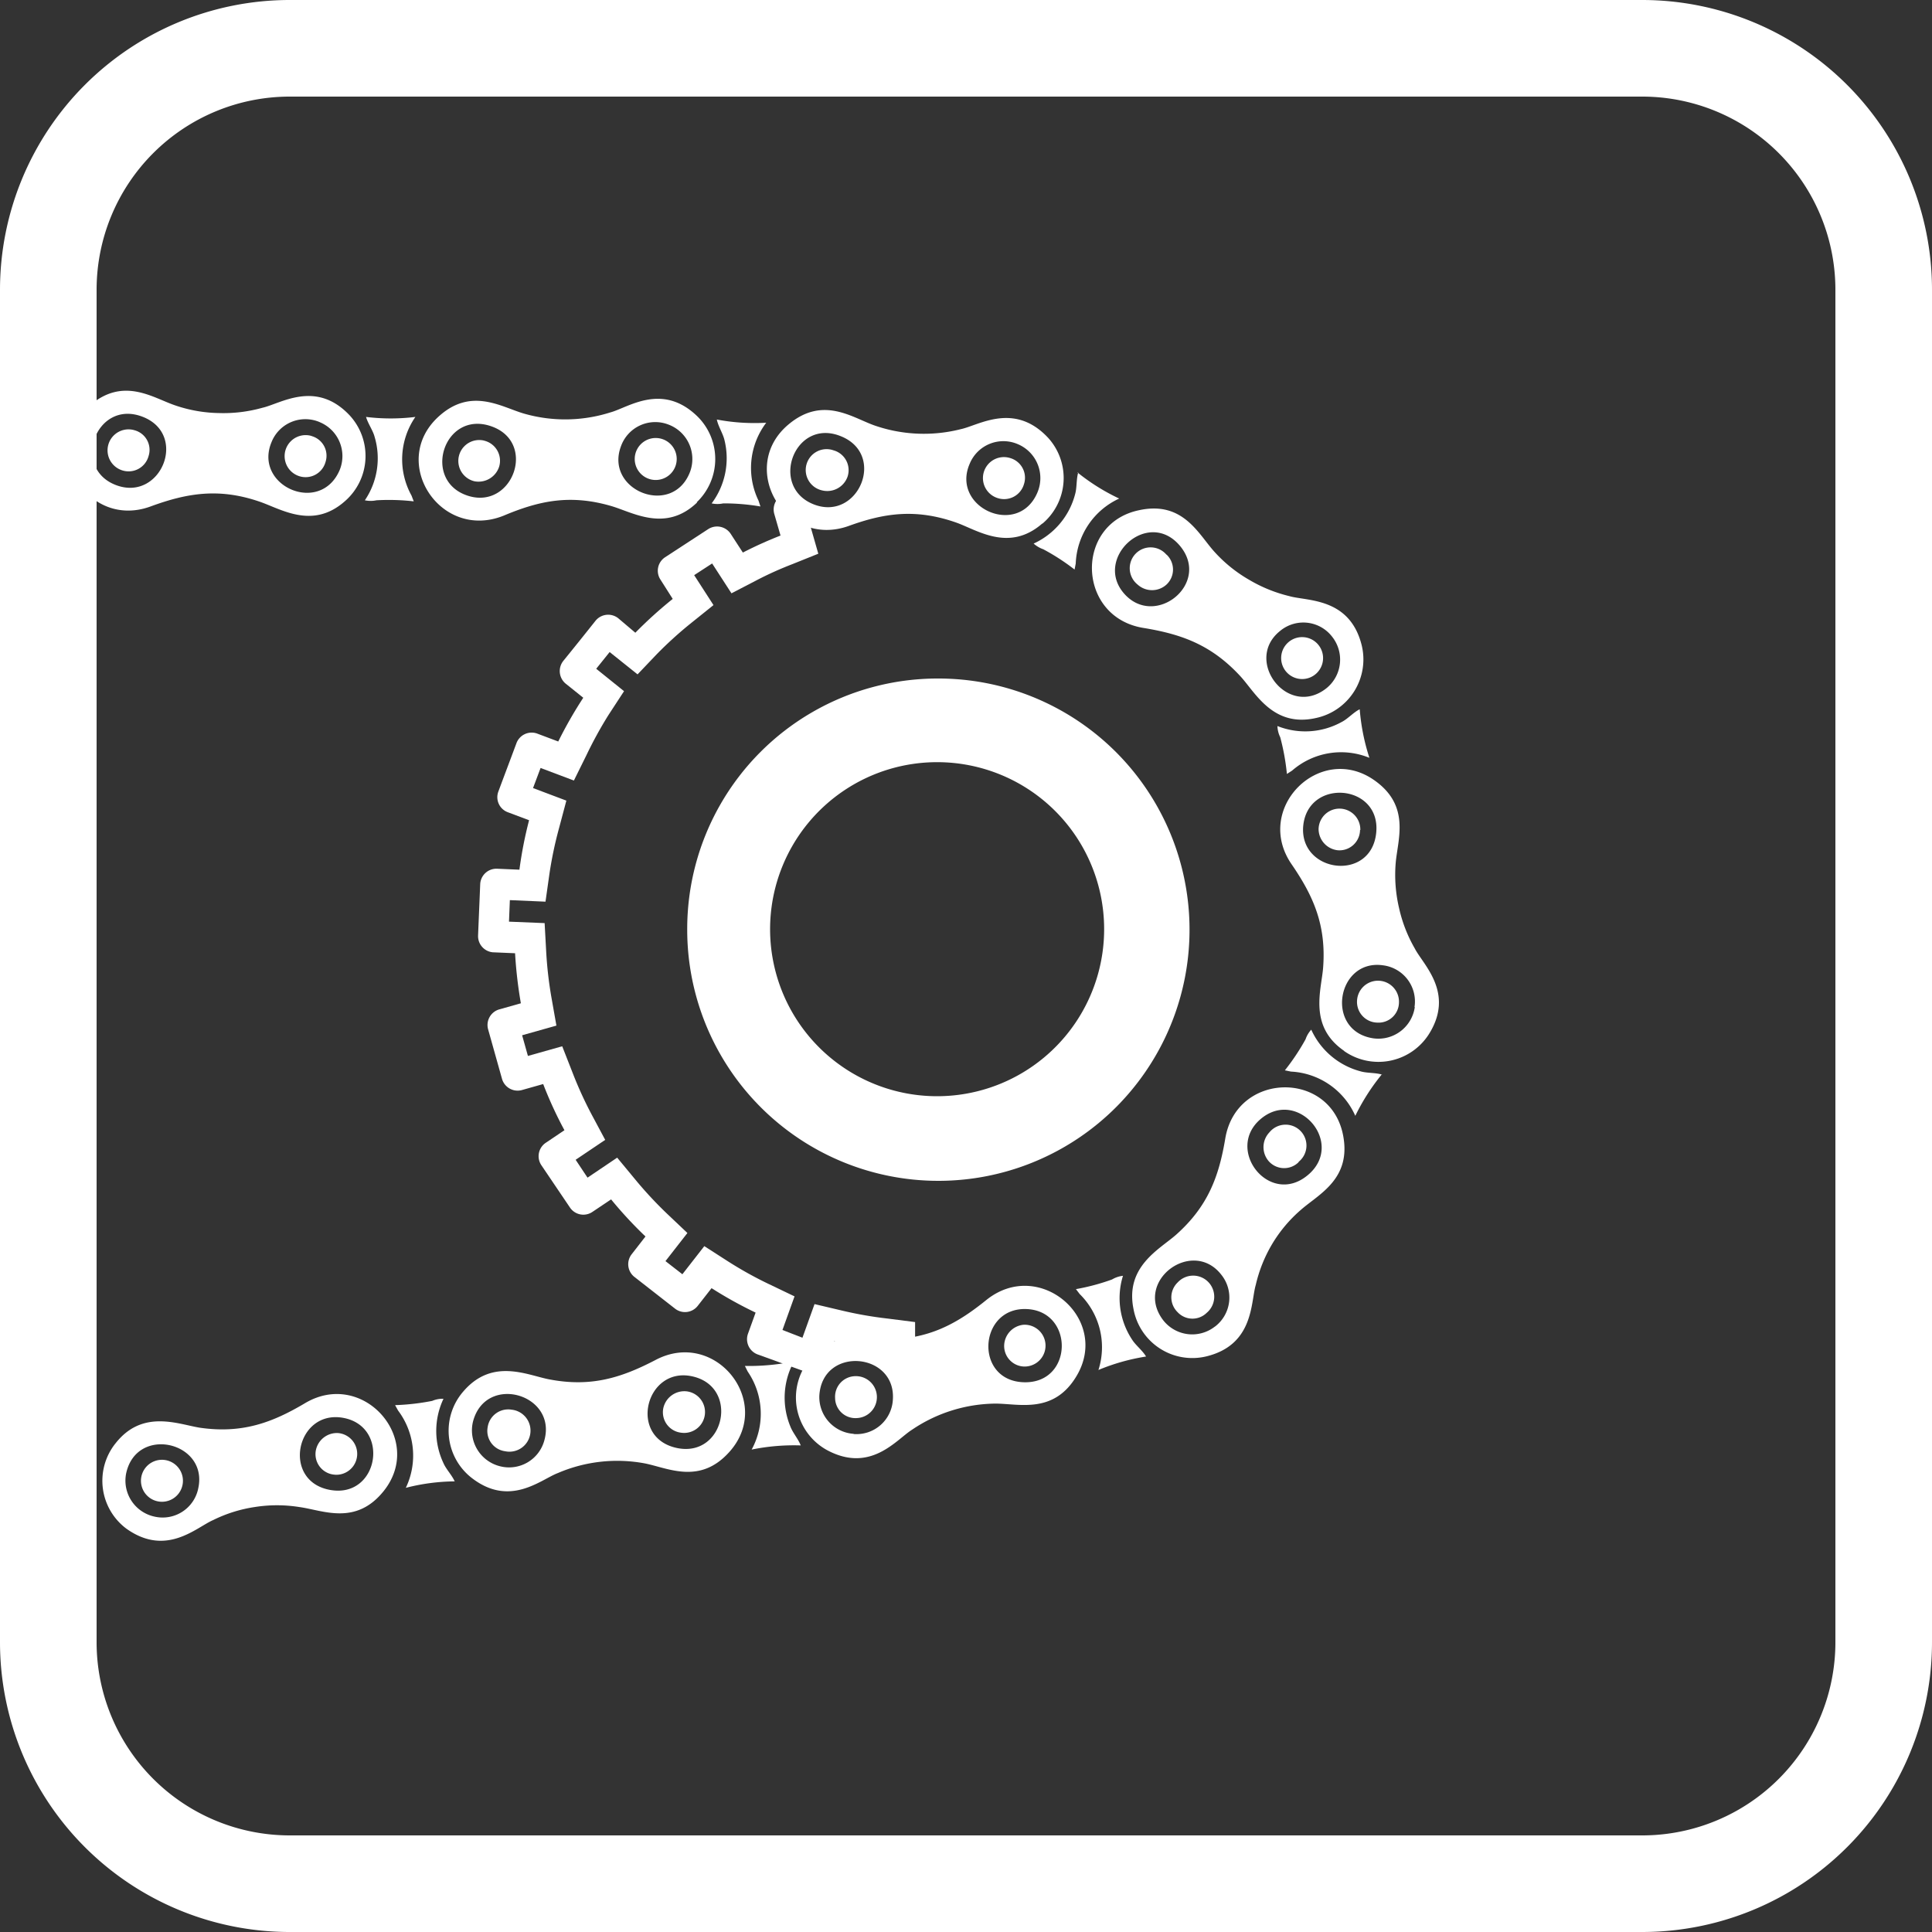
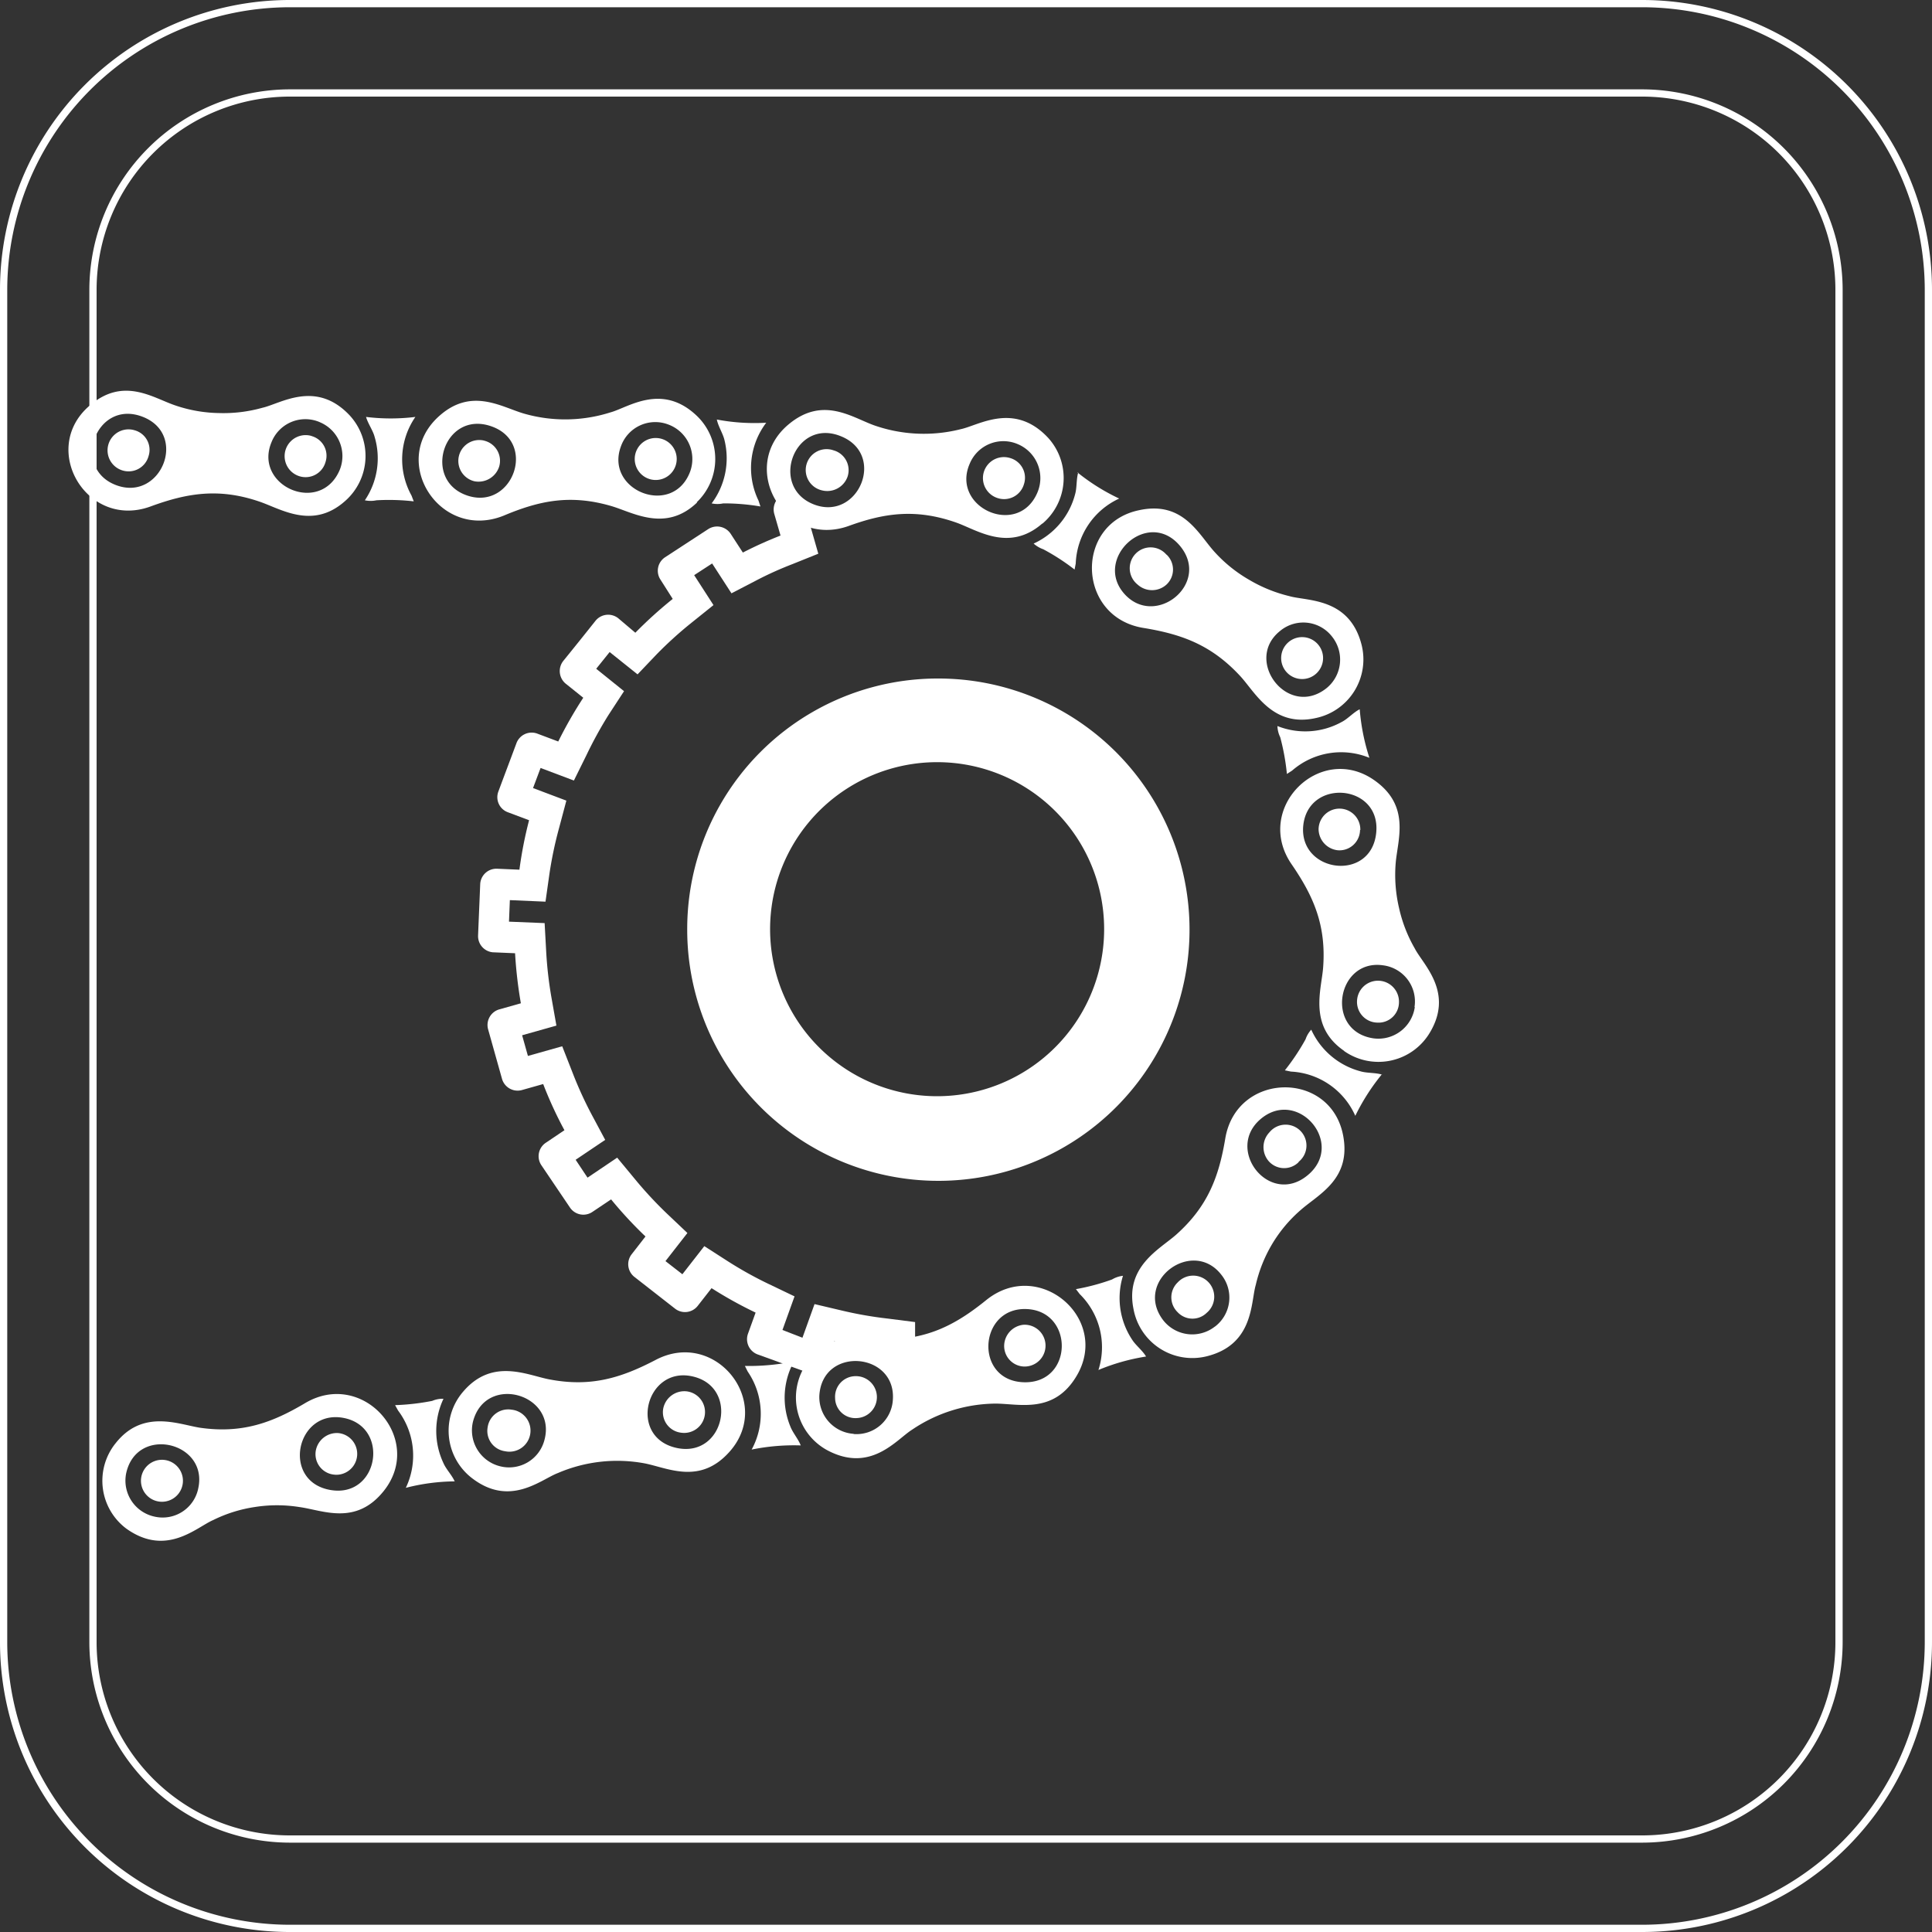
<svg xmlns="http://www.w3.org/2000/svg" viewBox="0 0 200 200">
  <rect x="0" y="0" width="200" height="200" fill="#333333" stroke="none" />
  <defs>
    <style>.a,.b{fill:#fff;}.b{fill-rule:evenodd;}</style>
  </defs>
  <title>1</title>
-   <path class="a" d="M30,199.63A29.65,29.65,0,0,1,.38,170V30A29.64,29.64,0,0,1,30,.38H170A29.65,29.65,0,0,1,199.63,30V170A29.66,29.66,0,0,1,170,199.63Zm0-190A20.4,20.4,0,0,0,9.63,30V170A20.4,20.4,0,0,0,30,190.38H170A20.41,20.41,0,0,0,190.38,170V30A20.4,20.4,0,0,0,170,9.63Z" />
  <path class="a" d="M170,.75A29.28,29.28,0,0,1,199.25,30V170A29.28,29.28,0,0,1,170,199.25H30A29.28,29.28,0,0,1,.75,170V30A29.28,29.28,0,0,1,30,.75H170m-140,190H170A20.78,20.78,0,0,0,190.75,170V30A20.78,20.78,0,0,0,170,9.25H30A20.78,20.78,0,0,0,9.25,30V170A20.78,20.78,0,0,0,30,190.75M170,0H30A30,30,0,0,0,0,30V170a30,30,0,0,0,30,30H170a30,30,0,0,0,30-30V30A30,30,0,0,0,170,0ZM30,190a20,20,0,0,1-20-20V30A20,20,0,0,1,30,10H170a20,20,0,0,1,20,20V170a20,20,0,0,1-20,20Z" />
  <path class="b" d="M14.7,43.12c4.81,1.79,2,8.77-2.6,7.13-4.77-1.7-2.21-8.92,2.6-7.13Zm-.77,1.42a2.17,2.17,0,1,0-1.25,4.16,2.14,2.14,0,0,0,2.7-1.49,2.1,2.1,0,0,0-1.45-2.67Zm18.35.6A2.17,2.17,0,1,0,31,49.3a2.14,2.14,0,0,0,2.7-1.48,2.11,2.11,0,0,0-1.45-2.68Zm.81-1.44a3.8,3.8,0,0,1,2.08,4.94c-2,4.73-8.94,1.67-7.07-2.85a3.77,3.77,0,0,1,5-2.09Zm2.63,8.17a6.2,6.2,0,0,0,.45-8.9c-3.49-3.67-7.12-1.18-9-.76a14.86,14.86,0,0,1-4.47.55,14.68,14.68,0,0,1-4.58-.8c-2.33-.79-5.37-3-8.88.06-5.18,4.49-.21,12.83,6.37,10.4,3.73-1.37,7-1.92,11.14-.53C29,52.62,32.31,54.9,35.72,51.87Z" />
  <path class="b" d="M37.88,43.11c.18.7.71,1.41.89,2.08a7.75,7.75,0,0,1-1,6.6,2.89,2.89,0,0,0,1.2,0,22.61,22.61,0,0,1,3.86.11l-.23-.6A7.73,7.73,0,0,1,43,43.16a20.92,20.92,0,0,1-5.11,0Zm12.23,2.5a2.16,2.16,0,1,0-1,4.21,2.24,2.24,0,0,0,2.57-1.54,2.14,2.14,0,0,0-1.59-2.67Zm18.31-.2a2.17,2.17,0,1,0-1.08,4.21,2.17,2.17,0,0,0,1.08-4.21ZM50.77,44.1c4.88,1.6,2.34,8.68-2.3,7.23-4.84-1.52-2.57-8.83,2.3-7.23Zm18.4-.16a3.81,3.81,0,0,1,2.28,4.86c-1.78,4.8-8.86,2-7.18-2.57a3.77,3.77,0,0,1,4.9-2.29Zm3,8.07c-3.28,3.16-6.71,1-8.91.37-4.23-1.23-7.44-.55-11.12,1C45.62,56,40.32,47.91,45.31,43.21c3.38-3.18,6.52-1.11,8.88-.41a15.45,15.45,0,0,0,9-.11c1.83-.49,5.35-3.13,9,.41A6.19,6.19,0,0,1,72.12,52Z" />
  <path class="b" d="M87.16,135.67,84.32,135l-1.25,3.48L81,137.68l1.25-3.48-2.63-1.26a39.4,39.4,0,0,1-4.22-2.34L72.91,129l-2.27,2.91-1.75-1.36,2.27-2.91-2.11-2a40.79,40.79,0,0,1-3.29-3.54l-1.87-2.26-3.07,2.07-1.23-1.85L62.65,118l-1.38-2.58a40.26,40.26,0,0,1-2-4.38l-1.07-2.73-3.55,1-.6-2.14,3.55-1-.51-2.88a40.52,40.52,0,0,1-.55-4.8l-.16-2.93-3.69-.15.09-2.23,3.69.16.41-2.9a40.61,40.61,0,0,1,1-4.74l.75-2.82-3.45-1.3.78-2.08,3.45,1.3,1.3-2.63A42.29,42.29,0,0,1,63,74l1.6-2.45-2.88-2.32,1.39-1.73L66,69.81l2-2.1a40.57,40.57,0,0,1,3.58-3.24l2.28-1.83-2-3.1,1.86-1.21,2,3.09,2.6-1.35A35.88,35.88,0,0,1,82,58.41l2.71-1.09-.89-3.11a3.74,3.74,0,0,1-.45-.22l-2.13-1.64c-.23-.24-.44-.49-.65-.74l-.07,0a1.7,1.7,0,0,0-.37,1.58l.65,2.25A42,42,0,0,0,76.9,57.2l-1.26-1.94a1.69,1.69,0,0,0-2.32-.49l-4.46,2.91A1.67,1.67,0,0,0,68.37,60l1.27,2a44.28,44.28,0,0,0-3.87,3.5L64,64a1.68,1.68,0,0,0-2.35.26q-1.66,2.09-3.34,4.16a1.69,1.69,0,0,0,.26,2.36l1.81,1.45a44.12,44.12,0,0,0-2.59,4.53l-2.18-.82a1.68,1.68,0,0,0-2.15,1c-.62,1.67-1.25,3.33-1.87,5a1.66,1.66,0,0,0,1,2.15l2.18.82a42.21,42.21,0,0,0-1,5.12l-2.32-.1a1.68,1.68,0,0,0-1.74,1.6c-.07,1.78-.15,3.55-.22,5.33A1.68,1.68,0,0,0,51,98.58l2.32.1a45.14,45.14,0,0,0,.6,5.18l-2.23.63a1.68,1.68,0,0,0-1.16,2.07l1.44,5.13A1.68,1.68,0,0,0,54,112.85l2.23-.63A41.48,41.48,0,0,0,58.43,117l-1.93,1.3a1.67,1.67,0,0,0-.46,2.32L59,125a1.67,1.67,0,0,0,2.32.46l1.94-1.3A42.58,42.58,0,0,0,66.82,128l-1.43,1.84a1.67,1.67,0,0,0,.29,2.35l4.2,3.28a1.67,1.67,0,0,0,2.35-.29l1.43-1.83a43,43,0,0,0,4.56,2.53l-.79,2.19a1.68,1.68,0,0,0,1,2.14l5,1.81a1.67,1.67,0,0,0,2.14-1l.79-2.19a44.14,44.14,0,0,0,4.72.9,8,8,0,0,1,3.26,0l.39,0v-2.87l-2.82-.36A40.09,40.09,0,0,1,87.16,135.67Z" />
  <path class="b" d="M97.05,70.24a26,26,0,1,1-25.91,26A25.93,25.93,0,0,1,97.05,70.24Zm0,8.66A17.29,17.29,0,1,0,114.3,96.19,17.28,17.28,0,0,0,97.05,78.9Z" />
  <path class="b" d="M74.21,43.45c.15.71.64,1.45.79,2.12a7.8,7.8,0,0,1-1.33,6.54,2.84,2.84,0,0,0,1.2,0,22.48,22.48,0,0,1,3.85.32l-.2-.61a7.75,7.75,0,0,1,.8-8.06,21,21,0,0,1-5.11-.33Zm12.08,3.17a2.16,2.16,0,1,0-1.21,4.14,2.23,2.23,0,0,0,2.65-1.39,2.13,2.13,0,0,0-1.44-2.75Zm18.29.8a2.17,2.17,0,1,0-1.31,4.14A2.14,2.14,0,0,0,106,50.12a2.12,2.12,0,0,0-1.42-2.7ZM87,45.14c4.79,1.87,1.87,8.8-2.69,7.1-4.75-1.78-2.09-9,2.69-7.1Zm18.39.85a3.81,3.81,0,0,1,2,5c-2,4.71-9,1.54-7-3a3.77,3.77,0,0,1,5-2Zm2.5,8.21c-3.45,3-6.75.65-8.92-.11-4.15-1.45-7.4-1-11.15.37-6.61,2.32-11.46-6.08-6.22-10.5,3.55-3,6.57-.76,8.89.07a15.56,15.56,0,0,0,9,.39c1.85-.4,5.51-2.83,9,.89A6.18,6.18,0,0,1,107.92,54.2Z" />
  <path class="b" d="M111.62,48.9c-.21.7-.13,1.58-.32,2.24A7.76,7.76,0,0,1,107,56.27a3,3,0,0,0,1,.59,22.45,22.45,0,0,1,3.24,2.1l.12-.63a7.72,7.72,0,0,1,4.5-6.72,21.29,21.29,0,0,1-4.33-2.71Zm9.14,8.51a2.13,2.13,0,0,1,0,3.1,2.22,2.22,0,0,1-3,0,2.16,2.16,0,1,1,3-3.08Zm15.73,9.36a2.17,2.17,0,1,0-3.11,3,2.17,2.17,0,0,0,3.11-3ZM122.11,56.46c3.33,3.91-2.52,8.63-5.73,5s2.4-8.87,5.73-5Zm15.79,9.45a3.81,3.81,0,0,1-.58,5.33c-4,3.18-8.62-2.89-4.8-5.93a3.76,3.76,0,0,1,5.38.6Zm-1.68,8.42c-4.45,1-6.26-2.63-7.81-4.32-3-3.25-6.06-4.35-10-5-6.93-1.08-7.22-10.78-.51-12.19,4.55-1,6.14,2.44,7.79,4.27a14.67,14.67,0,0,0,3.62,2.93,15.05,15.05,0,0,0,4.16,1.69c1.82.53,6.2.12,7.47,5A6.2,6.2,0,0,1,136.22,74.33Z" />
  <path class="b" d="M140.74,73.43c-.65.33-1.23,1-1.85,1.31a7.79,7.79,0,0,1-6.65.42,2.8,2.8,0,0,0,.29,1.16,23.69,23.69,0,0,1,.69,3.8l.54-.35a7.72,7.72,0,0,1,8-1.32,21.79,21.79,0,0,1-1-5Zm.08,12.49a2.16,2.16,0,1,0-4.32-.1,2.22,2.22,0,0,0,2,2.2,2.13,2.13,0,0,0,2.29-2.1Zm4,17.87a2.17,2.17,0,1,0-4.34-.19,2.14,2.14,0,0,0,2.1,2.26,2.11,2.11,0,0,0,2.24-2.07Zm-2.36-17.54c-.55,5.1-8,4.09-7.55-.76.49-5,8.11-4.34,7.55.76Zm4,18a3.81,3.81,0,0,1-4.28,3.24c-5.07-.75-3.81-8.26,1-7.56a3.77,3.77,0,0,1,3.25,4.32Zm-7.28,4.56c-3.77-2.56-2.38-6.36-2.21-8.65.33-4.39-1-7.39-3.25-10.67-4-5.78,2.9-12.65,8.52-8.74,3.82,2.66,2.44,6.15,2.24,8.61a15,15,0,0,0,.35,4.64,14.8,14.8,0,0,0,1.63,4.19c.86,1.68,4.16,4.59,1.45,8.88A6.19,6.19,0,0,1,139.11,108.78Z" />
  <path class="b" d="M143.06,111.24c-.69-.21-1.57-.14-2.23-.34a7.79,7.79,0,0,1-5.09-4.31,2.86,2.86,0,0,0-.59,1,23.27,23.27,0,0,1-2.14,3.21l.63.13a7.71,7.71,0,0,1,6.66,4.58,22,22,0,0,1,2.76-4.31Zm-8.61,9.05a2.13,2.13,0,0,1-3.1-.07,2.22,2.22,0,0,1,.06-3,2.16,2.16,0,1,1,3,3.07Zm-9.54,15.62a2.18,2.18,0,1,0-3-3.15,2.14,2.14,0,0,0,0,3.08,2.1,2.1,0,0,0,3,.07Zm10.47-14.26c-3.94,3.29-8.6-2.62-4.9-5.79,3.85-3.3,8.84,2.51,4.9,5.79Zm-9.62,15.68a3.81,3.81,0,0,1-5.33-.64c-3.13-4.06,3-8.59,6-4.73a3.77,3.77,0,0,1-.66,5.37Zm-8.41-1.77c-.93-4.46,2.7-6.23,4.42-7.76,3.28-2.93,4.41-6,5.07-9.94,1.15-6.91,10.86-7.09,12.19-.37.9,4.56-2.51,6.12-4.36,7.75a14.47,14.47,0,0,0-3,3.58A14.71,14.71,0,0,0,130,133c-.54,1.81-.18,6.2-5.11,7.41A6.19,6.19,0,0,1,117.35,135.56Z" />
  <path class="b" d="M118.63,140.41c-.37-.62-1.08-1.16-1.44-1.74a7.78,7.78,0,0,1-.94-6.6,2.81,2.81,0,0,0-1.13.38,22.39,22.39,0,0,1-3.74,1l.39.51a7.72,7.72,0,0,1,1.94,7.86,21.27,21.27,0,0,1,4.92-1.39Zm-12.44,1.05a2.16,2.16,0,1,0-.24-4.32,2.22,2.22,0,0,0-2,2.2,2.13,2.13,0,0,0,2.27,2.12ZM88.68,146.8a2.17,2.17,0,1,0-.15-4.34,2.13,2.13,0,0,0-2.08,2.27,2.1,2.1,0,0,0,2.23,2.07Zm17.3-3.71c-5.13-.16-4.69-7.67.18-7.58,5.07.09,5,7.74-.18,7.58Zm-17.61,5.34a3.81,3.81,0,0,1-3.55-4c.35-5.11,7.93-4.44,7.61.44a3.77,3.77,0,0,1-4.06,3.58Zm-5.11-6.91c2.26-4,6.16-2.86,8.46-2.87,4.39,0,7.29-1.57,10.38-4.07,5.46-4.4,12.84,1.91,9.37,7.82-2.35,4-5.94,2.91-8.4,2.9A15.63,15.63,0,0,0,94.42,148c-1.61,1-4.25,4.51-8.74,2.15A6.2,6.2,0,0,1,83.26,141.52Z" />
  <path class="b" d="M82.9,149.65c-.25-.67-.84-1.33-1.09-2a7.8,7.8,0,0,1,.35-6.66,3,3,0,0,0-1.19.16,22.76,22.76,0,0,1-3.86.25l.29.58a7.74,7.74,0,0,1,.41,8.08,21.81,21.81,0,0,1,5.09-.43Zm-12.41-1.34a2.16,2.16,0,1,0,.58-4.28,2.23,2.23,0,0,0-2.41,1.77,2.13,2.13,0,0,0,1.83,2.51Zm-18.21,1.92a2.18,2.18,0,1,0,.68-4.3,2.15,2.15,0,0,0-2.48,1.83,2.12,2.12,0,0,0,1.8,2.47ZM70,149.88c-5-1.13-3.14-8.42,1.62-7.41,5,1.05,3.39,8.54-1.62,7.41Zm-18.3,1.89a3.83,3.83,0,0,1-2.73-4.63c1.32-4.95,8.64-2.84,7.4,1.89a3.78,3.78,0,0,1-4.67,2.74ZM48,144c3-3.45,6.59-1.64,8.85-1.21,4.31.83,7.45-.15,11-2,6.19-3.28,12.23,4.32,7.7,9.46-3.07,3.49-6.38,1.72-8.8,1.24a15.54,15.54,0,0,0-9,1c-1.78.67-5,3.62-9,.44A6.19,6.19,0,0,1,48,144Z" />
  <path class="b" d="M47.09,153.4c-.28-.67-.91-1.3-1.18-1.93a7.79,7.79,0,0,1,0-6.67,2.76,2.76,0,0,0-1.17.22,23.91,23.91,0,0,1-3.84.44l.31.56a7.74,7.74,0,0,1,.8,8,21,21,0,0,1,5.07-.67Zm-12.46-.74a2.16,2.16,0,1,0,.37-4.31,2.22,2.22,0,0,0-2.32,1.89,2.13,2.13,0,0,0,2,2.42Zm-18.1,2.79a2.17,2.17,0,1,0,.47-4.32,2.17,2.17,0,0,0-.47,4.32Zm17.66-1.21c-5.06-.89-3.56-8.26,1.25-7.48,5,.82,3.8,8.37-1.25,7.48ZM16,157a3.81,3.81,0,0,1-2.94-4.48c1.08-5,8.49-3.26,7.47,1.52A3.76,3.76,0,0,1,16,157Zm-4.06-7.56c2.8-3.6,6.5-2,8.77-1.64,4.35.62,7.44-.51,10.86-2.54,6-3.58,12.43,3.72,8.16,9.08-2.9,3.63-6.3,2-8.73,1.67a14.74,14.74,0,0,0-4.65,0,14.55,14.55,0,0,0-4.29,1.35c-1.74.75-4.85,3.85-9,.87A6.19,6.19,0,0,1,11.93,149.45Z" />
</svg>